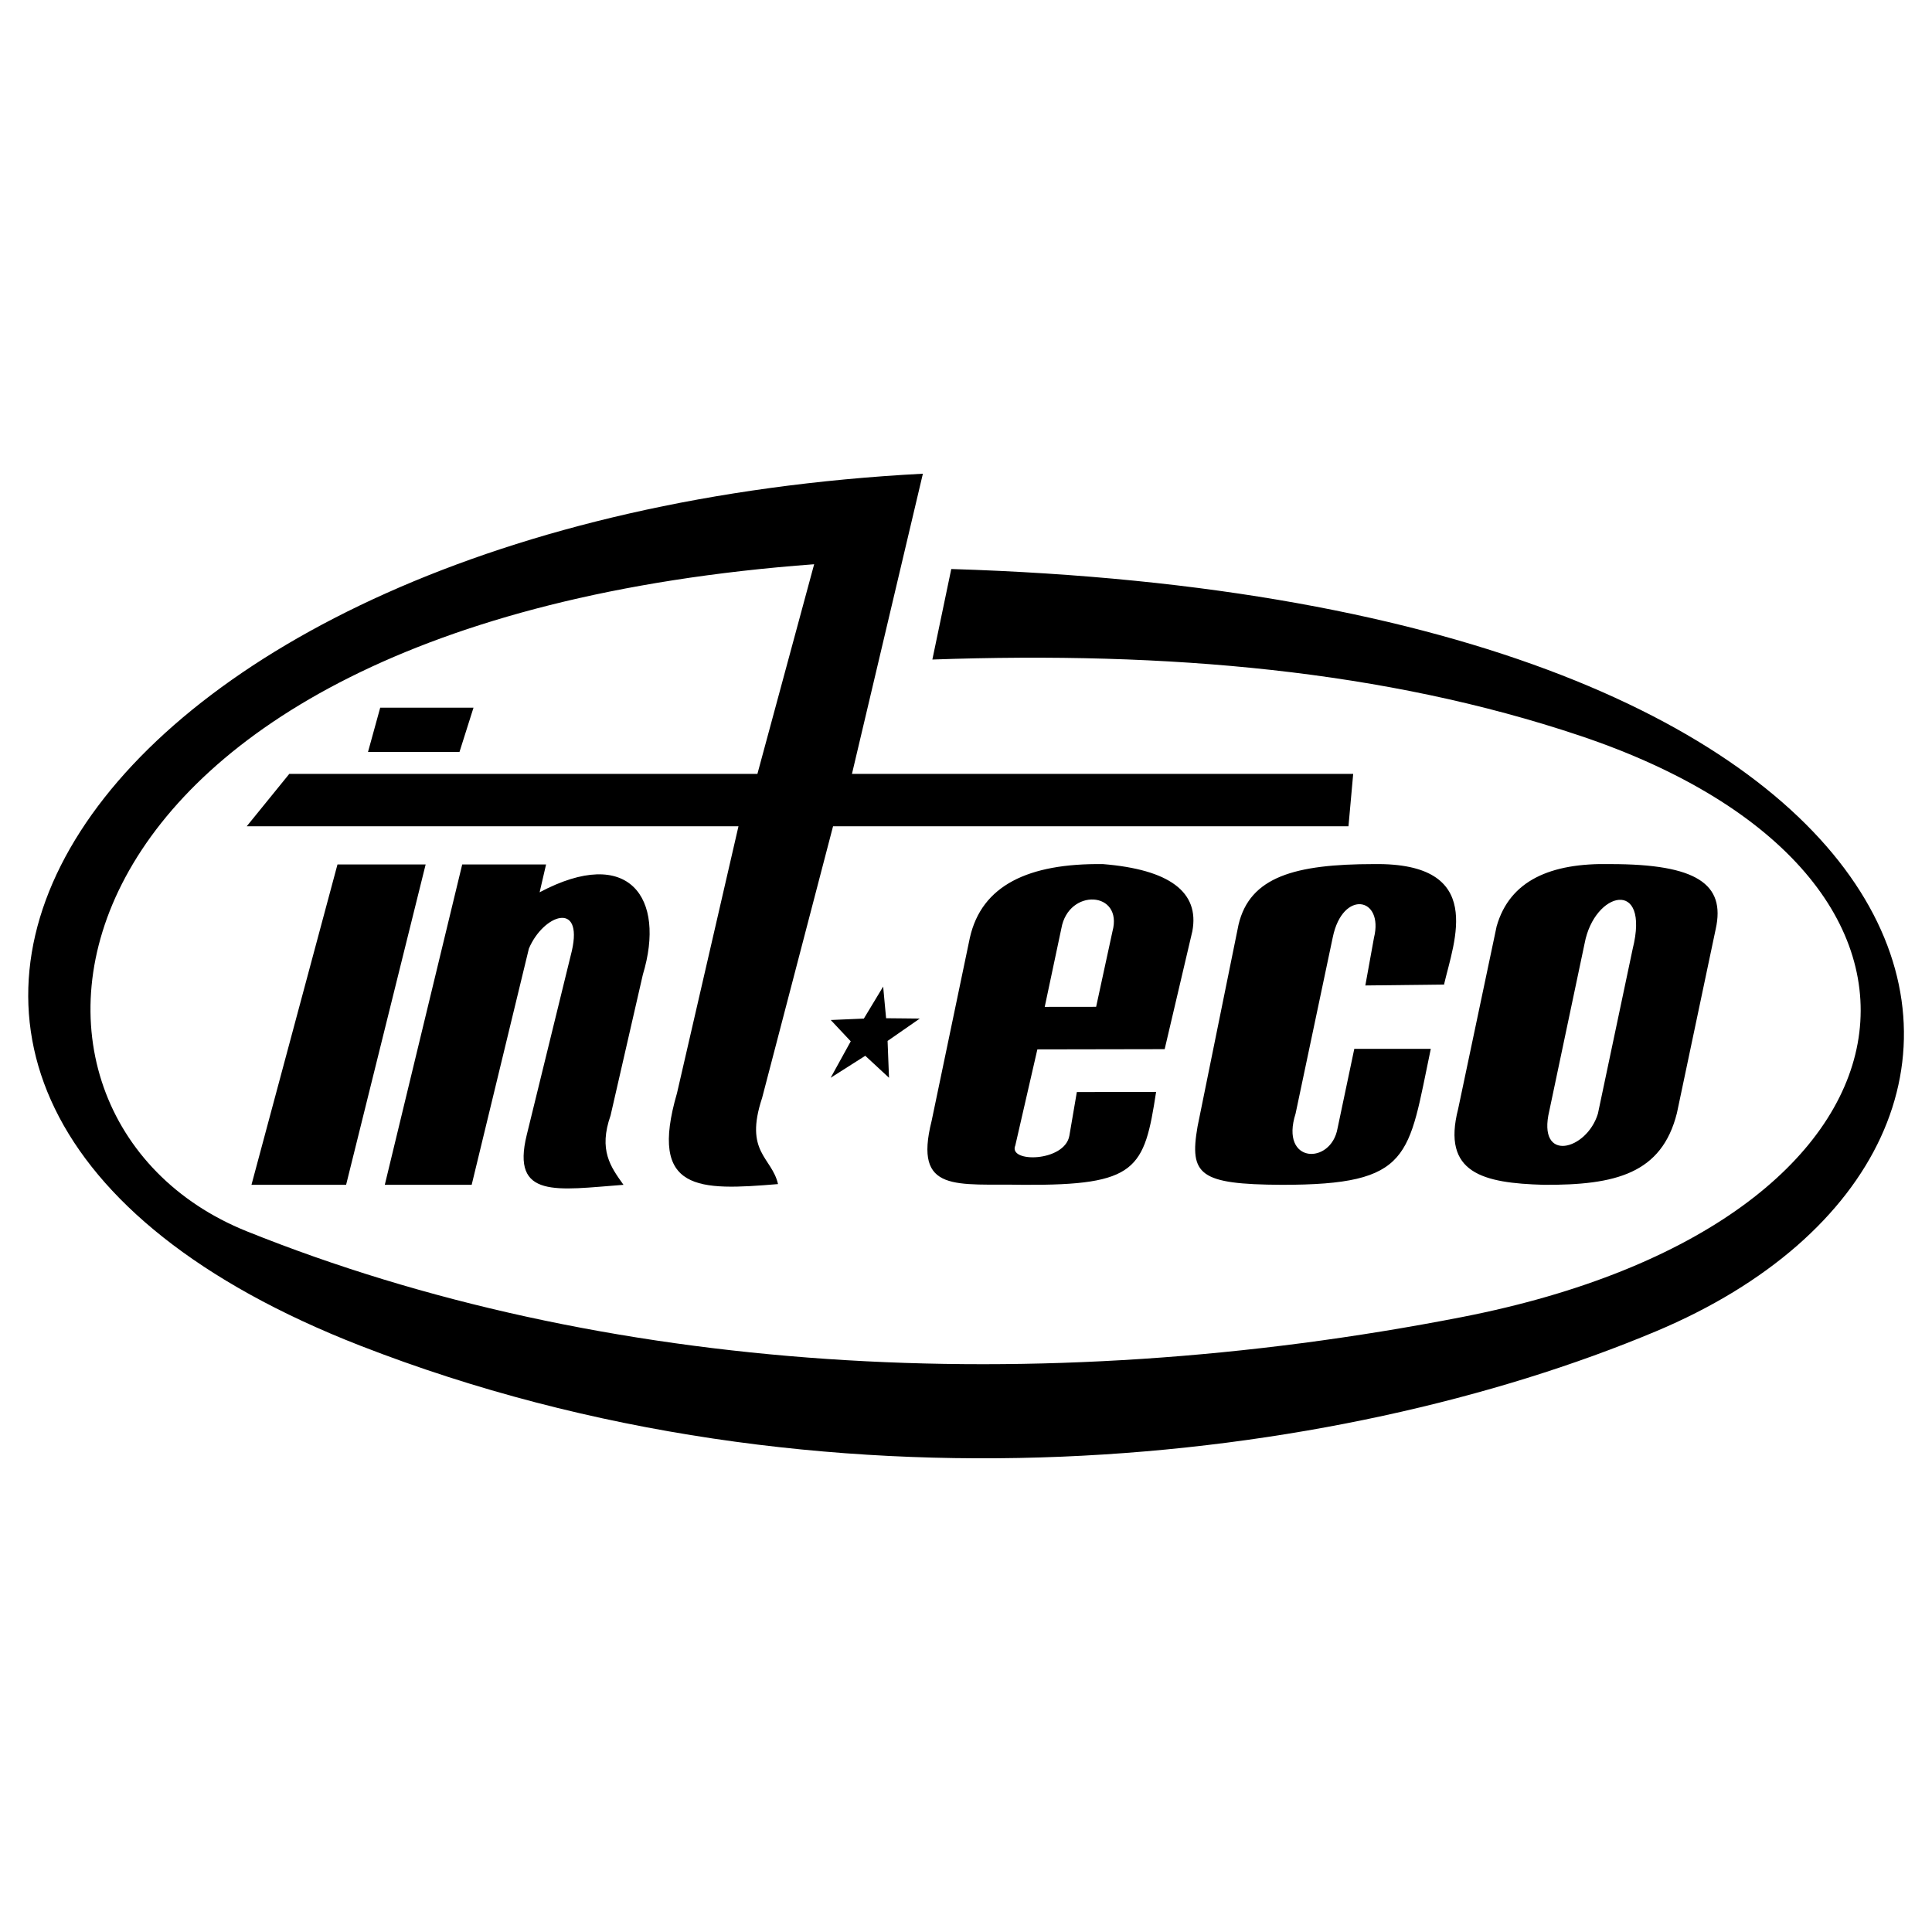
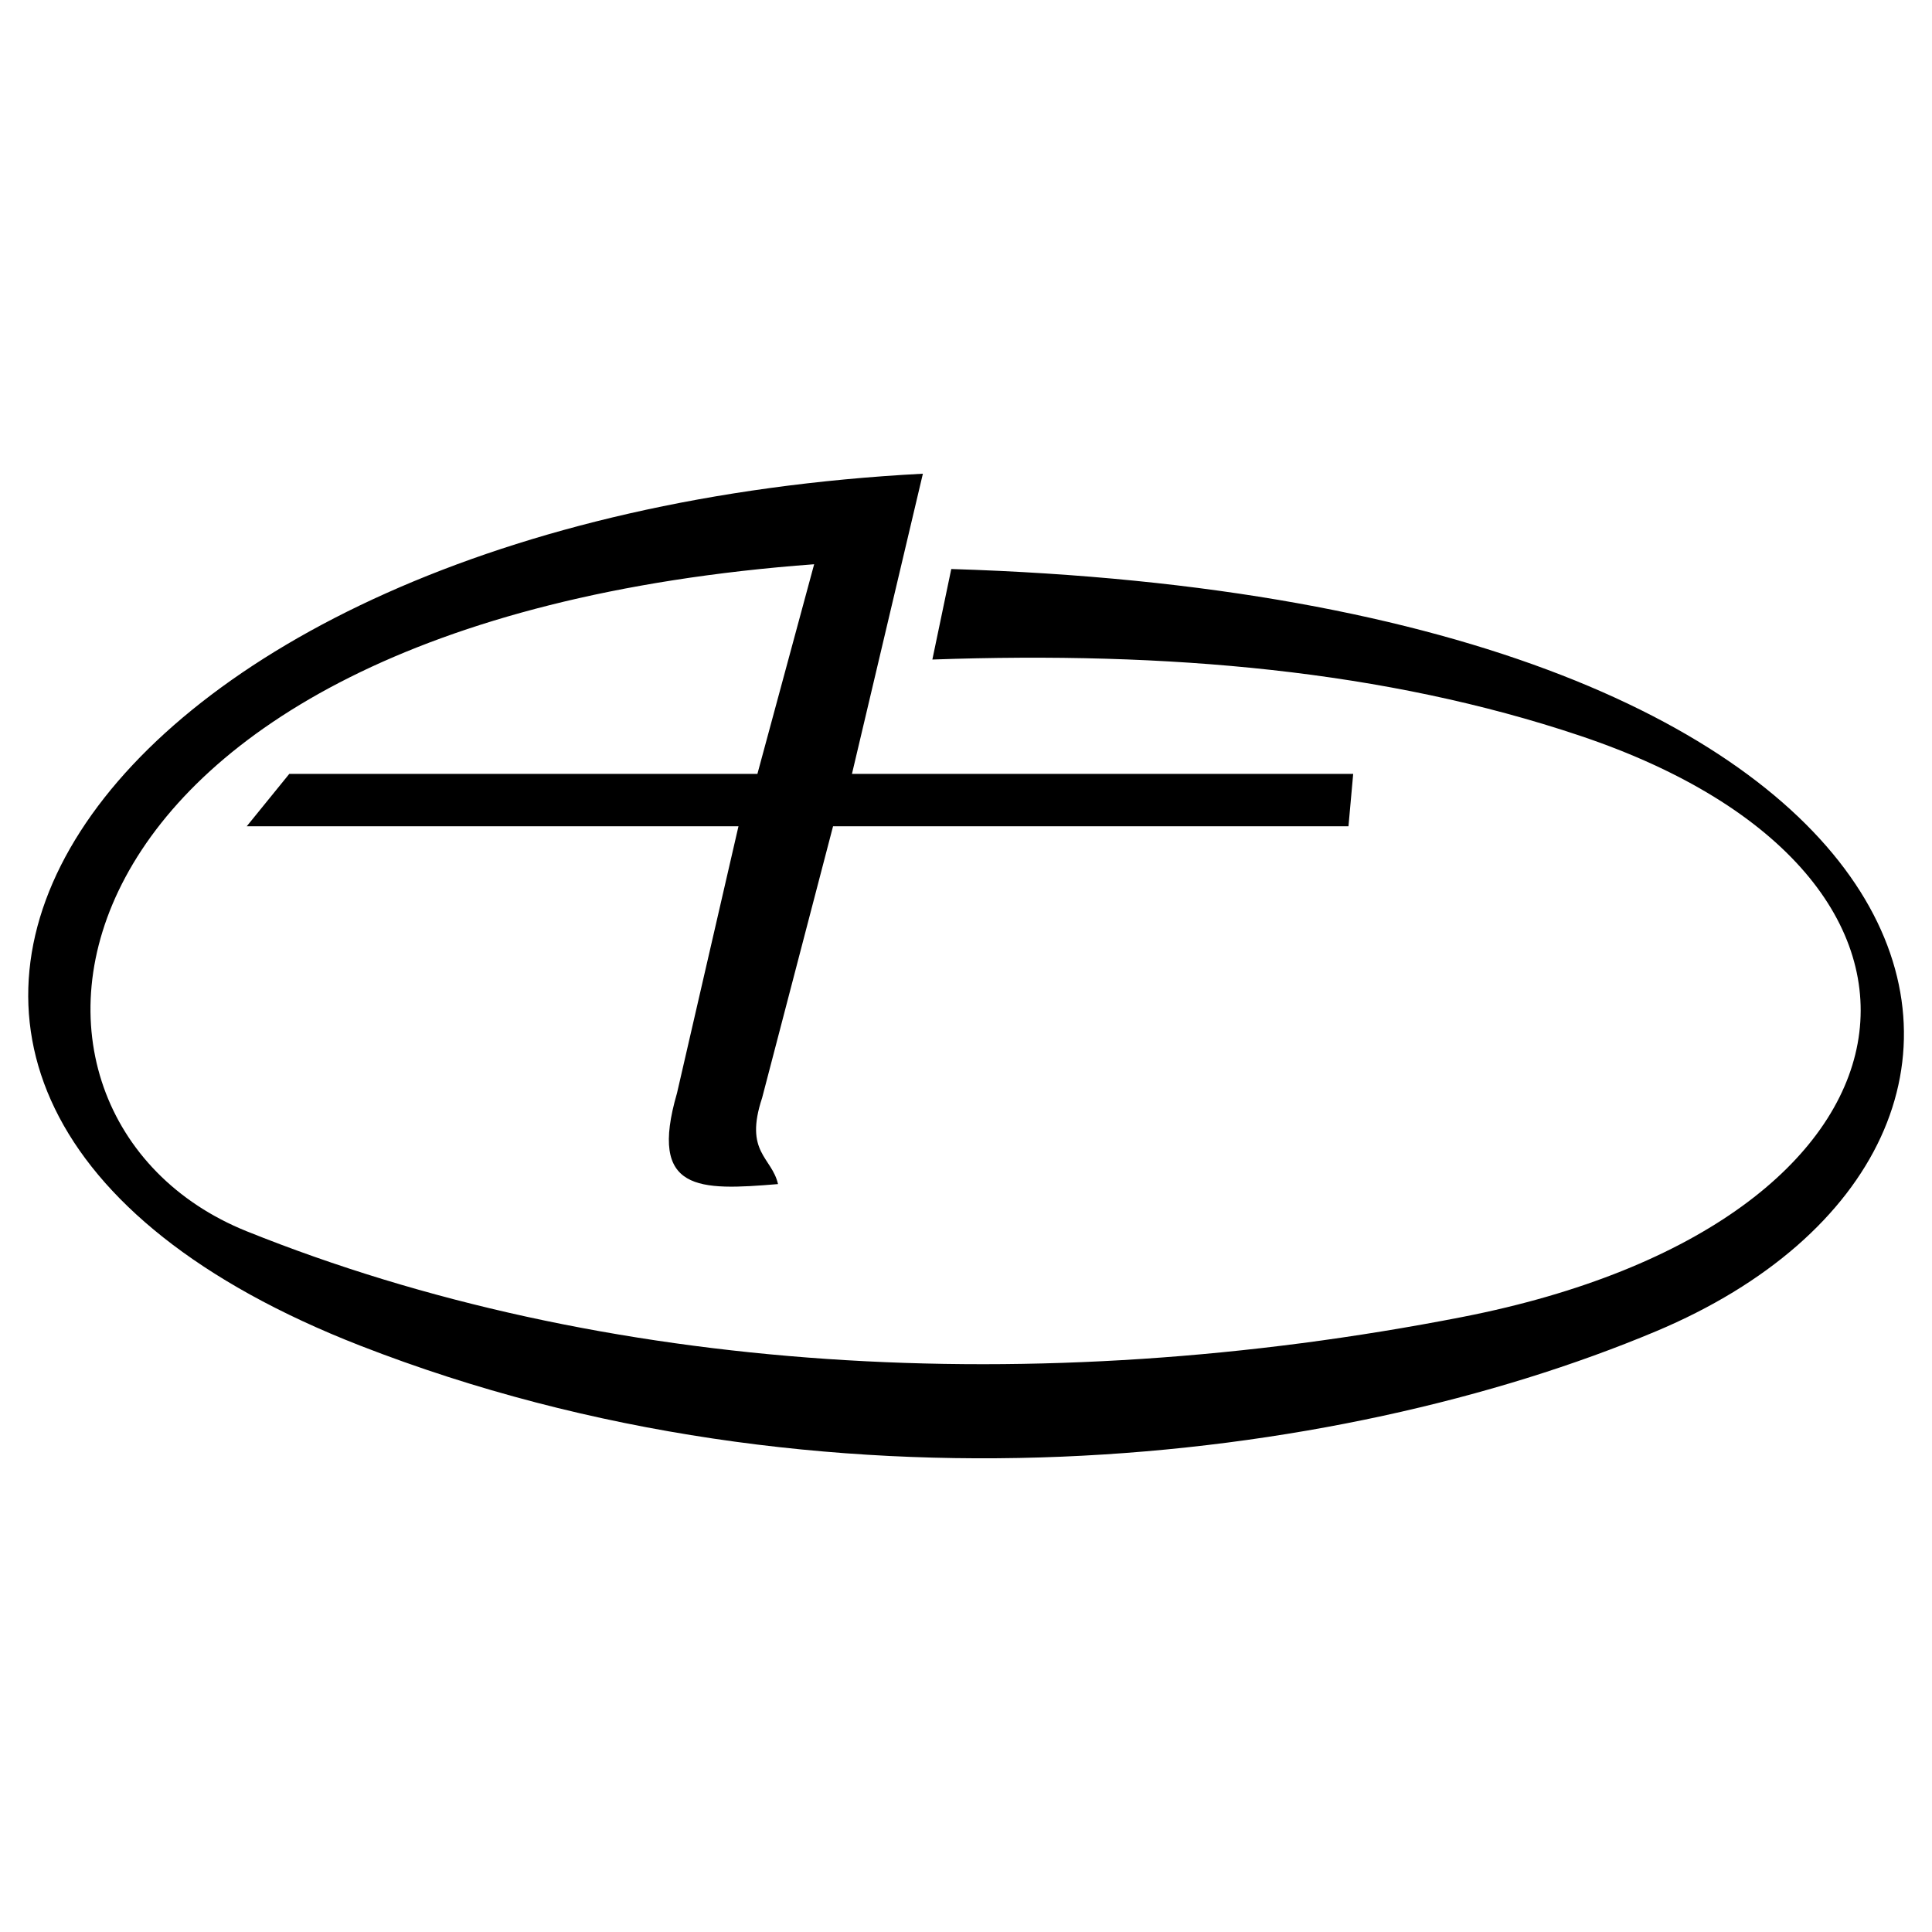
<svg xmlns="http://www.w3.org/2000/svg" width="2500" height="2500" viewBox="0 0 192.756 192.756">
  <g fill-rule="evenodd" clip-rule="evenodd">
    <path fill="#fff" d="M0 0h192.756v192.756H0V0z" />
    <path d="M92.076 47.262c-84.443 4.437-120.982 61.707-56.137 86.994 46.208 18.02 97.29 11.996 129.261-1.424 44.797-18.807 33.023-72.892-70.292-76.061l-1.886 9.031c23.547-.833 45.167 1.077 64.629 7.607 41.51 13.923 36.25 48.62-11.793 57.995-42.604 8.314-85.809 5.693-121.242-8.559-28.339-11.395-22.785-60.668 56.612-66.55l-5.661 20.916H28.862l-4.247 5.229h49.062l-6.133 26.622c-2.871 9.881 2.194 9.729 10.079 9.074-.617-2.707-3.396-3.143-1.587-8.6l7.077-27.096h51.424l.471-5.229H85l7.076-29.949z" />
-     <path d="M33.671 86.245l-8.582 31.964h9.442l7.936-31.964h-8.796zM46.115 86.245l-7.724 31.964h8.668l5.707-23.566c1.43-3.385 5.435-4.826 4.289.218l-4.503 18.375c-1.575 6.414 3.002 5.475 9.654 4.973-1.289-1.801-2.504-3.459-1.289-6.92l3.22-14.051c2.324-7.676-1.394-12.937-10.299-8.215l.644-2.779h-8.367v.001zM96.762 93.564l-3.815 18.274c-1.827 7.273 2.492 6.234 9.167 6.371 11.32.07 12.049-1.547 13.23-9.266l-7.908.014-.744 4.348c-.457 2.641-6.16 2.732-5.393.973l2.199-9.58 12.701-.023 2.76-11.759c.742-3.931-2.303-6.165-8.91-6.704-7.453-.095-12.111 2.124-13.287 7.352zm7.47 6.893l5.129-.006 1.629-7.522c1.098-4.03-4.391-4.358-5.1-.291l-1.658 7.819zM123.566 92.265l-4.088 20.137c-.834 4.832.207 5.76 8.379 5.807 13.062.016 12.627-2.826 14.893-13.564l-7.631-.004-1.672 7.934c-.646 3.668-5.791 3.553-4.186-1.473l3.715-17.614c.994-4.764 5.111-3.982 4.105.076l-.861 4.756 7.85-.09c1.01-4.359 4.221-12.171-6.988-12.02-7.883.005-12.389 1.265-13.516 6.055zM149.32 92.416l-3.84 18.219c-1.654 6.43 2.488 7.402 8.549 7.574 7.146.039 11.76-1.107 13.277-7.154l3.871-18.367c.998-4.492-1.906-6.479-10.496-6.477-5.978-.135-10.056 1.639-11.361 6.205zm8.776 1.713l-3.518 16.683c-1.264 5.268 3.73 3.98 4.846.299l3.465-16.424c1.777-7.118-3.819-5.791-4.793-.558zM88.114 98.428l.142 1.551.151 1.609c.555.002 1.113.012 1.671.016.562.004 1.124.014 1.69.018-.53.369-1.062.736-1.595 1.109-.537.369-1.077.746-1.618 1.123.021.592.044 1.193.069 1.801.023.615.049 1.244.074 1.875-.407-.375-.807-.744-1.203-1.115l-1.166-1.08-1.715 1.09c-.578.367-1.156.738-1.74 1.105.344-.621.683-1.24 1.021-1.852l.984-1.787c-.344-.359-.682-.725-1.014-1.078l-.981-1.047c.545-.023 1.093-.051 1.643-.072.551-.02 1.104-.047 1.659-.07.331-.545.657-1.088.979-1.621.318-.53.634-1.056.949-1.575zM37.934 70.604h9.308l-1.398 4.415h-9.127l1.217-4.415z" />
  </g>
</svg>